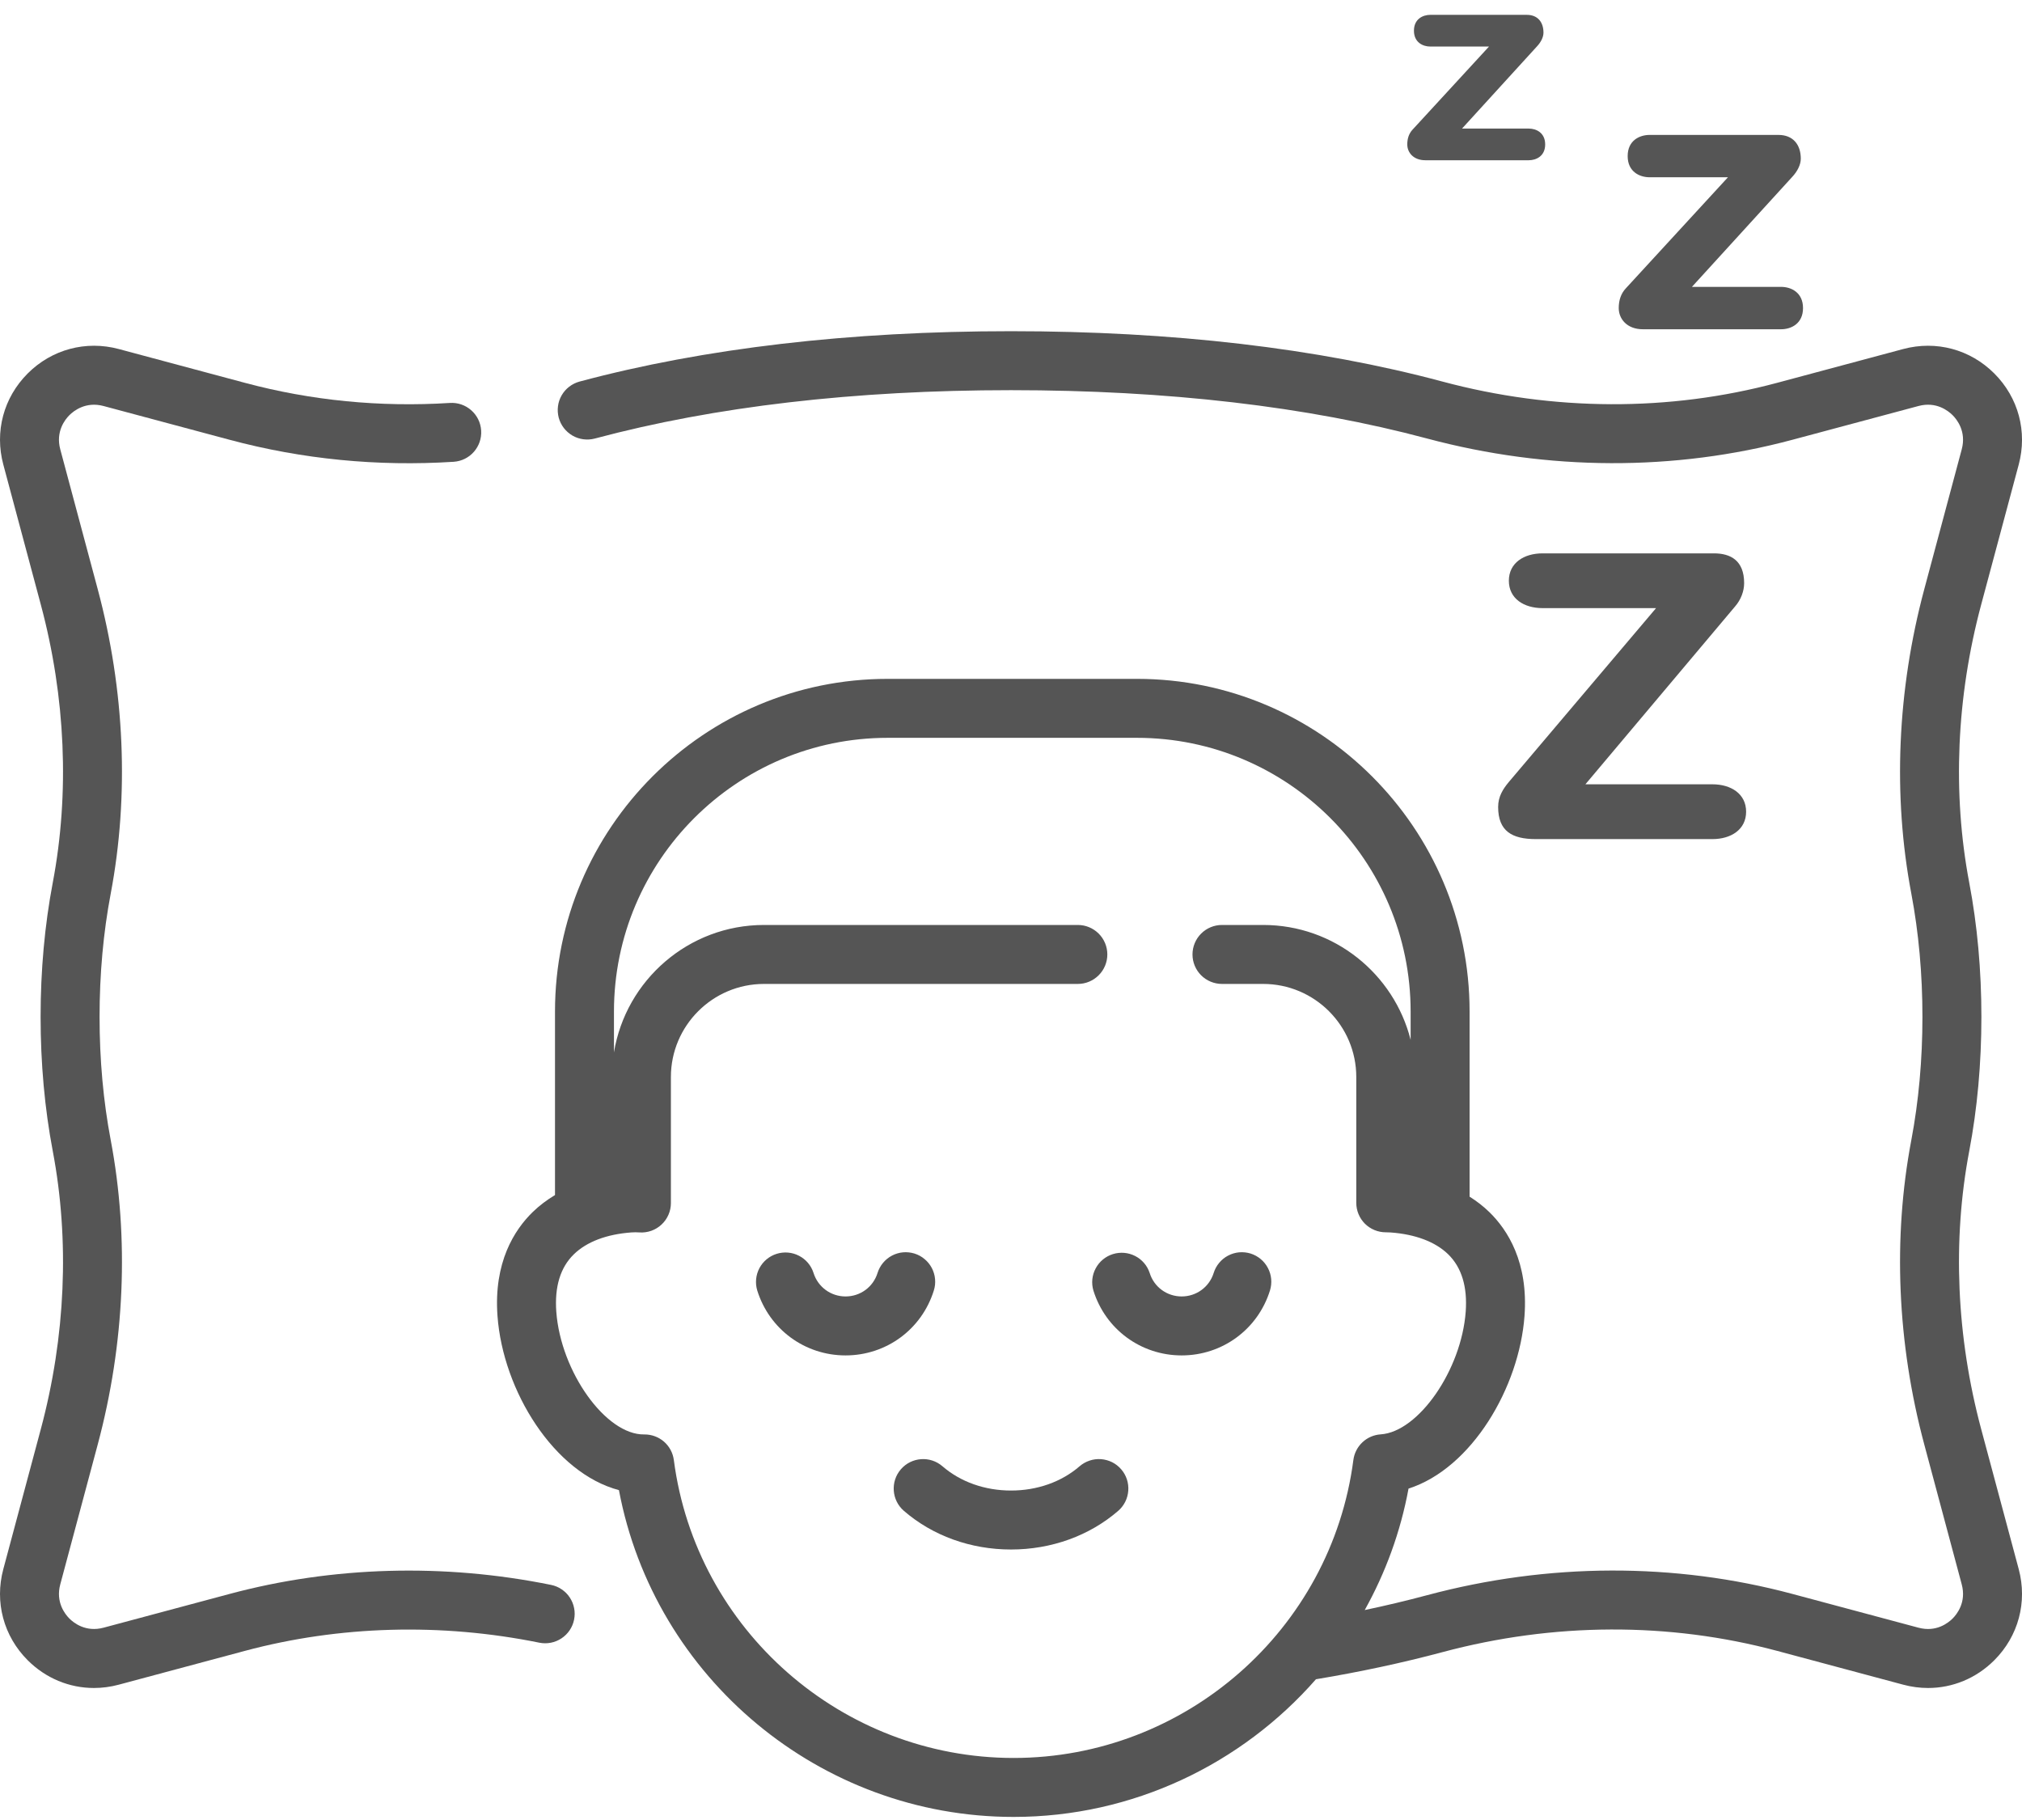
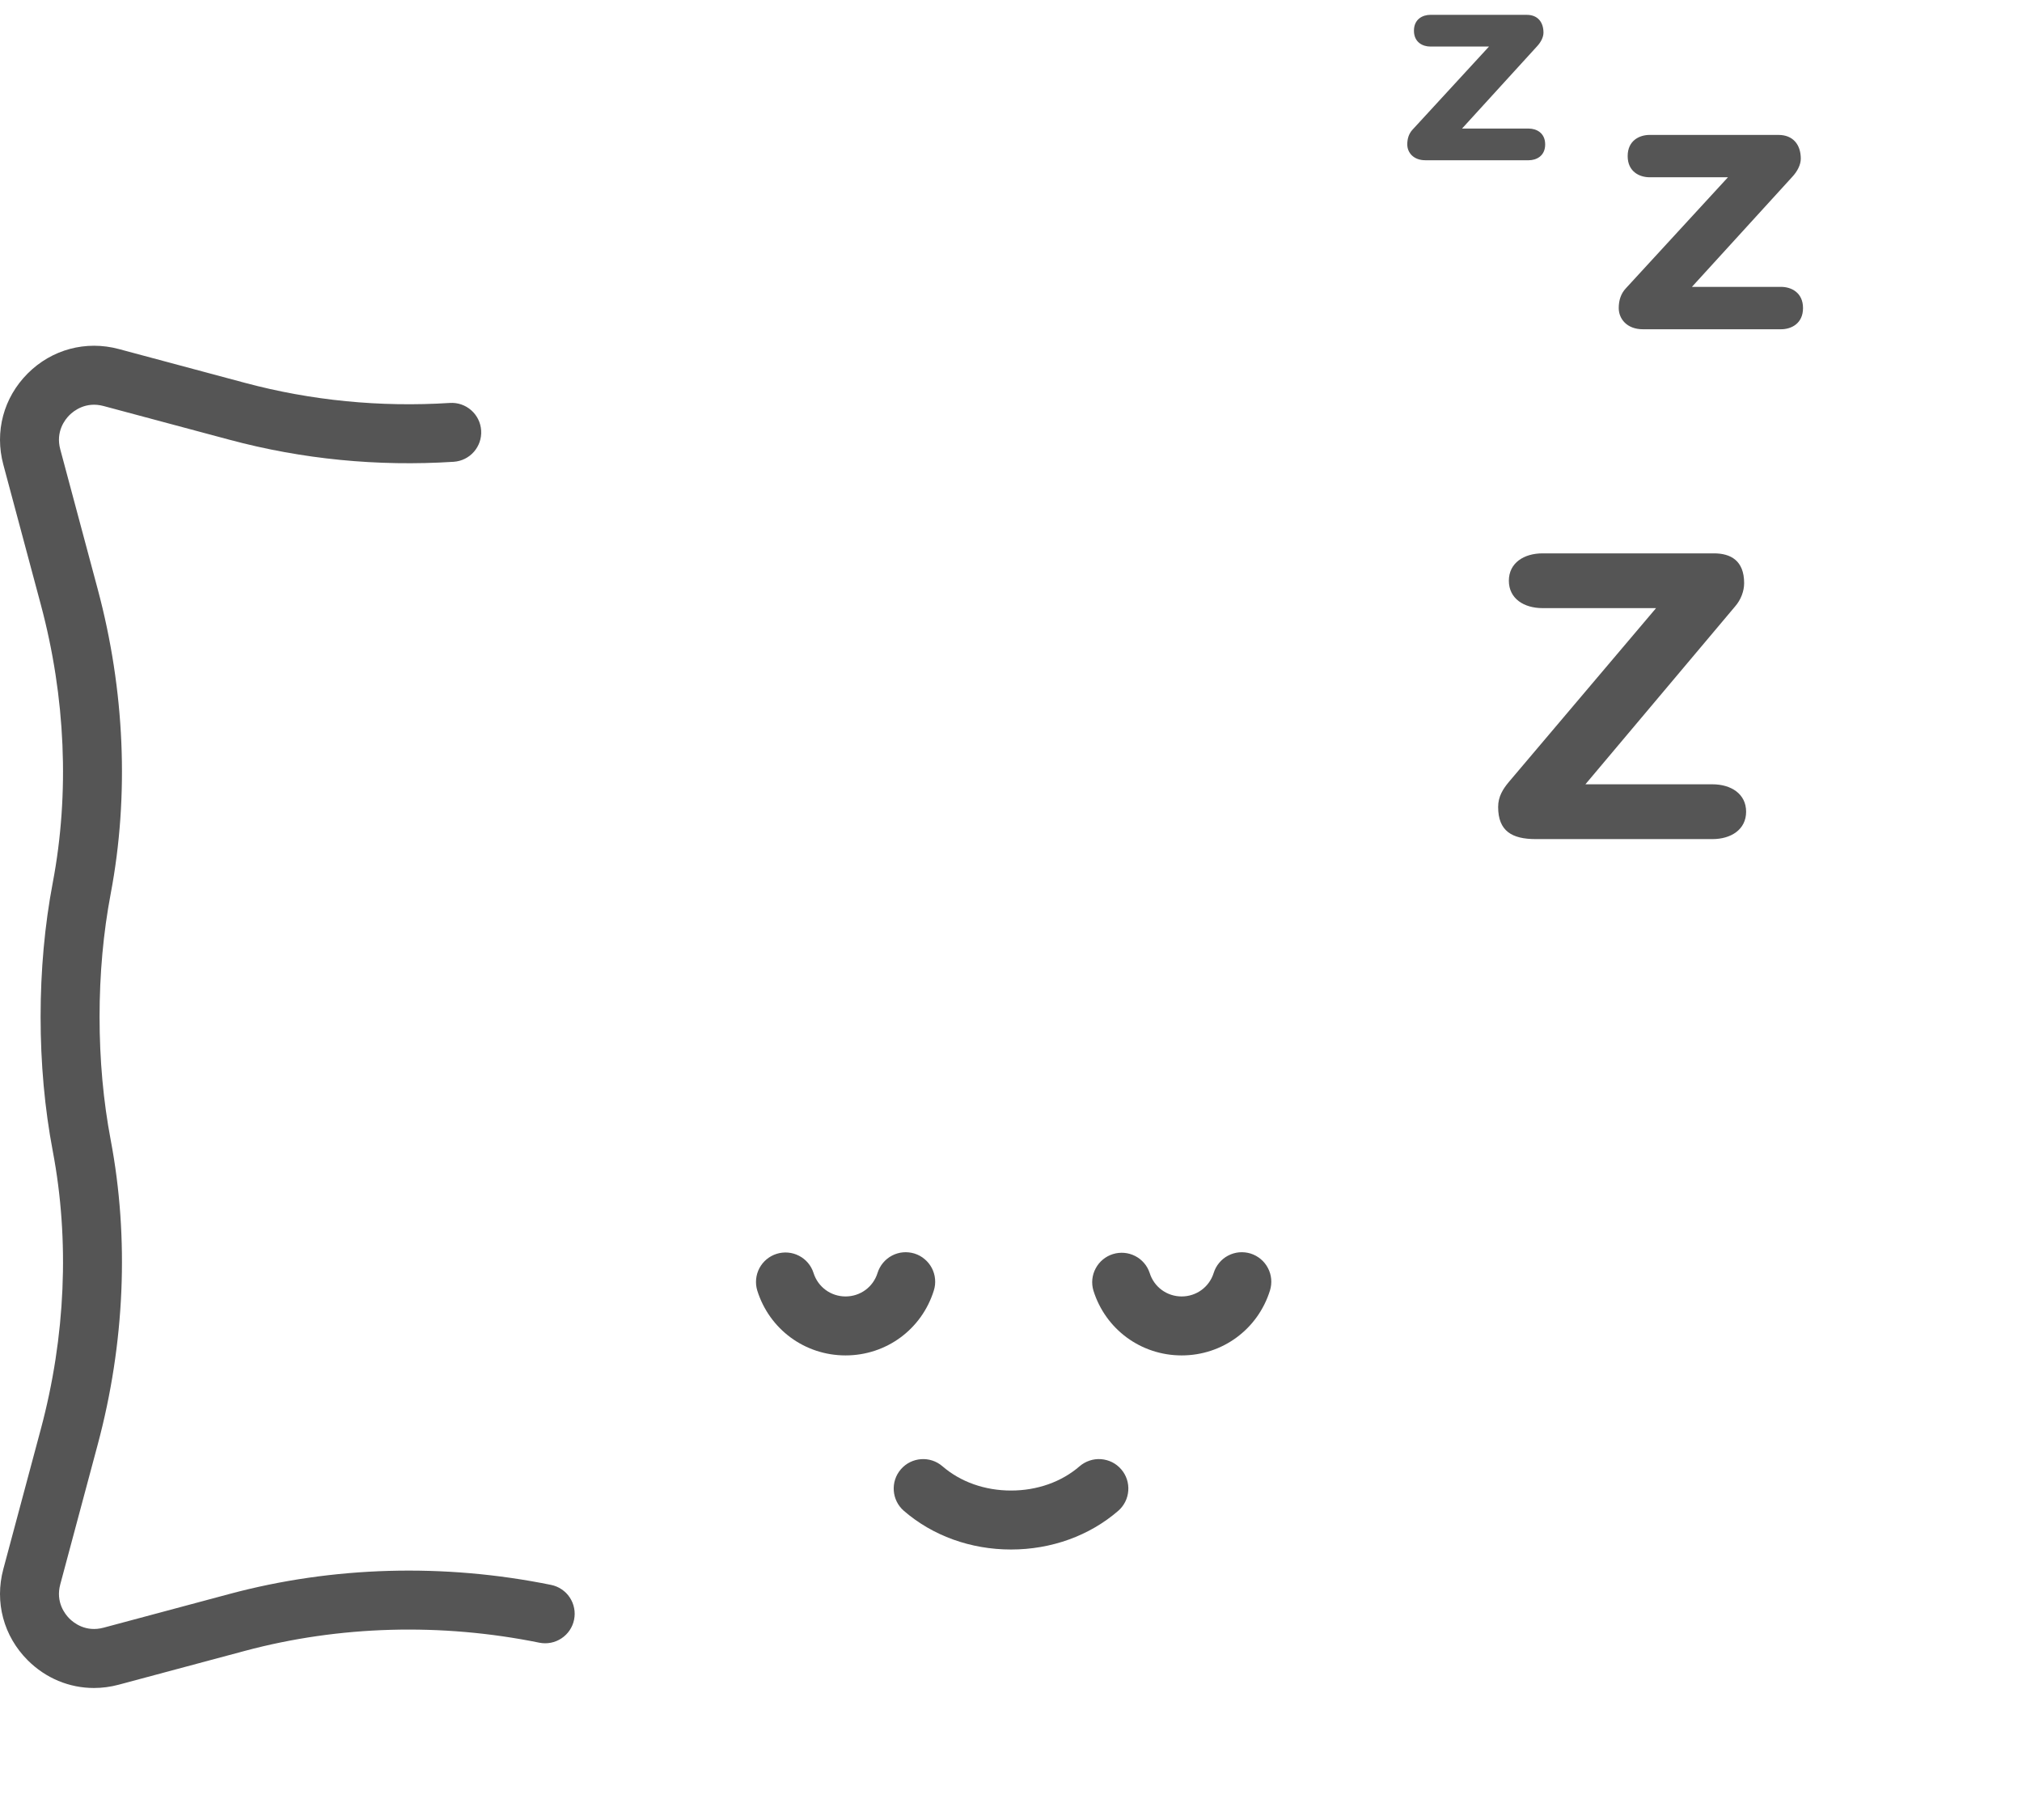
<svg xmlns="http://www.w3.org/2000/svg" width="50" height="45" viewBox="0 0 50 45" fill="none">
  <path d="M13.627 39.187C10.978 38.649 8.23 38.726 5.679 39.41L2.561 40.245C2.121 40.363 1.824 40.127 1.716 40.019C1.609 39.912 1.372 39.615 1.49 39.175L2.417 35.714C3.086 33.217 3.197 30.615 2.738 28.19C2.555 27.227 2.462 26.201 2.462 25.142C2.462 24.083 2.555 23.057 2.738 22.094C3.197 19.669 3.086 17.067 2.417 14.57L1.49 11.109C1.372 10.669 1.609 10.372 1.716 10.265C1.824 10.158 2.121 9.921 2.561 10.039L5.679 10.874C7.473 11.355 9.336 11.538 11.217 11.418C11.619 11.392 11.924 11.046 11.898 10.644C11.873 10.242 11.525 9.937 11.124 9.963C9.402 10.072 7.697 9.905 6.057 9.466L2.938 8.63C2.124 8.412 1.281 8.638 0.685 9.234C0.089 9.83 -0.137 10.672 0.082 11.487L1.009 14.948C1.622 17.234 1.724 19.612 1.305 21.823C1.105 22.875 1.004 23.992 1.004 25.142C1.004 26.292 1.105 27.409 1.305 28.462C1.724 30.672 1.622 33.05 1.009 35.337L0.082 38.797C-0.137 39.612 0.089 40.454 0.685 41.05C1.132 41.497 1.716 41.736 2.324 41.736C2.527 41.736 2.734 41.709 2.938 41.654L6.057 40.818C8.391 40.193 10.908 40.123 13.337 40.616C13.526 40.654 13.723 40.616 13.884 40.509C14.046 40.402 14.158 40.236 14.196 40.046C14.215 39.952 14.216 39.856 14.197 39.762C14.179 39.668 14.142 39.578 14.089 39.498C14.037 39.419 13.969 39.35 13.889 39.297C13.81 39.243 13.721 39.206 13.627 39.187Z" fill="#555555" />
-   <path d="M48.991 35.337C48.378 33.05 48.276 30.672 48.695 28.462C48.895 27.409 48.996 26.292 48.996 25.142C48.996 23.992 48.895 22.875 48.695 21.823C48.276 19.612 48.378 17.234 48.991 14.948L49.919 11.487C50.137 10.672 49.911 9.83 49.315 9.234C48.719 8.638 47.877 8.412 47.062 8.63L43.943 9.466C41.276 10.181 38.414 10.17 35.668 9.434C32.583 8.608 28.993 8.189 25 8.189C21.007 8.189 17.418 8.608 14.332 9.434C14.24 9.459 14.153 9.502 14.077 9.56C14.001 9.618 13.937 9.691 13.889 9.774C13.841 9.857 13.81 9.948 13.798 10.043C13.785 10.138 13.792 10.235 13.816 10.327C13.841 10.42 13.884 10.506 13.942 10.582C14.001 10.658 14.073 10.722 14.156 10.77C14.239 10.818 14.331 10.849 14.425 10.861C14.52 10.874 14.617 10.867 14.709 10.843C17.672 10.05 21.134 9.647 25 9.647C28.866 9.647 32.328 10.05 35.291 10.843C38.284 11.644 41.406 11.655 44.321 10.874L47.439 10.039C47.879 9.92 48.176 10.158 48.284 10.265C48.391 10.372 48.628 10.669 48.51 11.109L47.583 14.57C46.914 17.067 46.803 19.669 47.263 22.094C47.445 23.057 47.538 24.083 47.538 25.142C47.538 26.201 47.445 27.227 47.263 28.19C46.803 30.615 46.914 33.217 47.583 35.714L48.51 39.175C48.628 39.615 48.391 39.912 48.284 40.019C48.176 40.126 47.88 40.364 47.439 40.245L44.321 39.41C41.406 38.629 38.284 38.64 35.291 39.441C34.779 39.578 34.265 39.7 33.747 39.809C34.259 38.89 34.632 37.881 34.83 36.806C36.398 36.303 37.569 34.298 37.698 32.539C37.796 31.209 37.278 30.406 36.826 29.967C36.68 29.825 36.517 29.699 36.34 29.588V25.01C36.34 20.475 32.65 16.785 28.115 16.785H21.95C17.414 16.785 13.724 20.475 13.724 25.01V29.548C13.523 29.669 13.337 29.808 13.174 29.967C12.722 30.406 12.204 31.209 12.302 32.539C12.438 34.39 13.7 36.419 15.305 36.844C16.181 41.489 20.281 44.924 25.064 44.924C28.017 44.924 30.707 43.614 32.541 41.52C33.628 41.34 34.68 41.114 35.668 40.85C38.414 40.114 41.276 40.103 43.943 40.818L47.062 41.654C47.266 41.709 47.473 41.736 47.676 41.736C48.284 41.736 48.868 41.497 49.315 41.05C49.911 40.454 50.137 39.612 49.919 38.797L48.991 35.337ZM25.064 43.466C20.823 43.466 17.211 40.3 16.663 36.102C16.615 35.734 16.304 35.463 15.929 35.467C14.983 35.481 13.866 33.92 13.756 32.432C13.711 31.814 13.857 31.336 14.191 31.012C14.507 30.704 14.999 30.517 15.613 30.472C15.679 30.467 15.744 30.467 15.811 30.472C15.911 30.479 16.011 30.465 16.105 30.432C16.199 30.398 16.286 30.346 16.359 30.277C16.432 30.209 16.49 30.127 16.53 30.035C16.57 29.943 16.59 29.845 16.59 29.745V26.629C16.59 25.36 17.623 24.328 18.892 24.328H26.653C26.846 24.328 27.031 24.251 27.168 24.114C27.305 23.978 27.382 23.792 27.382 23.599C27.382 23.405 27.305 23.22 27.168 23.083C27.031 22.947 26.846 22.87 26.653 22.87H18.892C17.026 22.87 15.474 24.237 15.182 26.021V25.011C15.182 21.279 18.218 18.243 21.95 18.243H28.115C31.846 18.243 34.882 21.279 34.882 25.011V25.711C34.471 24.081 32.993 22.87 31.236 22.87H30.217C30.024 22.87 29.838 22.947 29.701 23.084C29.565 23.22 29.488 23.406 29.488 23.599C29.488 23.792 29.565 23.978 29.701 24.114C29.838 24.251 30.024 24.328 30.217 24.328H31.236C32.505 24.328 33.538 25.36 33.538 26.629V29.74C33.538 29.933 33.615 30.119 33.751 30.256C33.888 30.392 34.074 30.469 34.267 30.469H34.271C34.317 30.469 34.353 30.47 34.387 30.473C35.001 30.518 35.493 30.704 35.81 31.012C36.143 31.337 36.289 31.815 36.244 32.432C36.138 33.873 35.077 35.404 34.141 35.465C33.973 35.476 33.813 35.545 33.69 35.661C33.567 35.777 33.488 35.931 33.466 36.099C32.919 40.299 29.307 43.466 25.064 43.466Z" fill="#555555" />
  <path d="M26.696 36.254C26.249 36.641 25.647 36.854 25.001 36.854C24.354 36.854 23.752 36.641 23.305 36.254C23.001 35.991 22.541 36.024 22.277 36.328C22.014 36.632 22.047 37.093 22.351 37.356C23.062 37.972 24.003 38.312 25.001 38.312C25.998 38.312 26.939 37.972 27.651 37.356C27.723 37.294 27.782 37.217 27.825 37.132C27.868 37.046 27.893 36.953 27.9 36.857C27.907 36.762 27.895 36.666 27.865 36.575C27.835 36.484 27.787 36.4 27.724 36.328C27.661 36.255 27.585 36.196 27.5 36.153C27.414 36.111 27.321 36.085 27.225 36.078C27.13 36.071 27.034 36.083 26.943 36.114C26.852 36.144 26.768 36.192 26.696 36.254ZM30.925 30.994C30.833 30.966 30.737 30.956 30.642 30.964C30.547 30.973 30.454 31 30.369 31.045C30.284 31.089 30.209 31.15 30.148 31.224C30.087 31.297 30.04 31.382 30.012 31.474C29.903 31.822 29.585 32.055 29.22 32.055C28.855 32.055 28.537 31.821 28.429 31.474C28.369 31.292 28.24 31.142 28.07 31.055C27.9 30.968 27.702 30.951 27.52 31.008C27.338 31.064 27.185 31.191 27.095 31.359C27.004 31.527 26.983 31.724 27.037 31.907C27.336 32.868 28.214 33.513 29.22 33.513C30.227 33.513 31.104 32.868 31.404 31.907C31.432 31.816 31.442 31.72 31.434 31.625C31.425 31.529 31.398 31.436 31.353 31.352C31.309 31.267 31.248 31.192 31.175 31.131C31.101 31.069 31.016 31.023 30.925 30.994ZM23.092 31.907C23.121 31.816 23.131 31.72 23.122 31.625C23.114 31.529 23.086 31.436 23.042 31.352C22.997 31.267 22.937 31.192 22.863 31.131C22.79 31.069 22.705 31.023 22.613 30.994C22.522 30.966 22.426 30.956 22.33 30.964C22.235 30.973 22.142 31 22.057 31.045C21.973 31.089 21.898 31.15 21.836 31.224C21.775 31.297 21.729 31.382 21.7 31.474C21.592 31.822 21.274 32.055 20.909 32.055C20.544 32.055 20.226 31.821 20.117 31.474C20.059 31.291 19.93 31.138 19.759 31.05C19.589 30.961 19.39 30.944 19.206 31.001C19.023 31.058 18.869 31.186 18.779 31.355C18.689 31.525 18.67 31.724 18.725 31.907C19.025 32.868 19.902 33.513 20.909 33.513C21.916 33.513 22.793 32.868 23.092 31.907ZM37.046 19.952C37.046 20.55 37.389 20.747 37.978 20.747H42.344C42.805 20.747 43.178 20.511 43.178 20.07C43.178 19.628 42.805 19.392 42.344 19.392H39.204L42.903 14.997C43.05 14.83 43.129 14.614 43.129 14.418C43.129 13.859 42.795 13.682 42.383 13.682H38.145C37.684 13.682 37.311 13.918 37.311 14.359C37.311 14.801 37.684 15.036 38.145 15.036H40.951L37.311 19.334C37.164 19.51 37.046 19.697 37.046 19.952ZM40.625 8.141H44.043C44.291 8.141 44.585 8.003 44.585 7.617C44.585 7.231 44.291 7.093 44.043 7.093H41.838L44.318 4.374C44.447 4.236 44.53 4.071 44.53 3.924C44.53 3.575 44.337 3.336 43.978 3.336H40.791C40.542 3.336 40.249 3.474 40.249 3.859C40.249 4.245 40.542 4.383 40.791 4.383H42.729L40.203 7.13C40.083 7.258 40.028 7.424 40.028 7.617C40.028 7.883 40.23 8.141 40.625 8.141ZM35.246 3.962H37.803C37.989 3.962 38.209 3.859 38.209 3.571C38.209 3.282 37.988 3.179 37.803 3.179H36.153L38.009 1.144C38.105 1.041 38.167 0.917 38.167 0.807C38.167 0.546 38.023 0.367 37.755 0.367H35.369C35.184 0.367 34.964 0.47 34.964 0.759C34.964 1.048 35.184 1.151 35.369 1.151H36.82L34.929 3.206C34.84 3.303 34.799 3.426 34.799 3.571C34.799 3.77 34.95 3.962 35.246 3.962Z" fill="#555555" />
</svg>